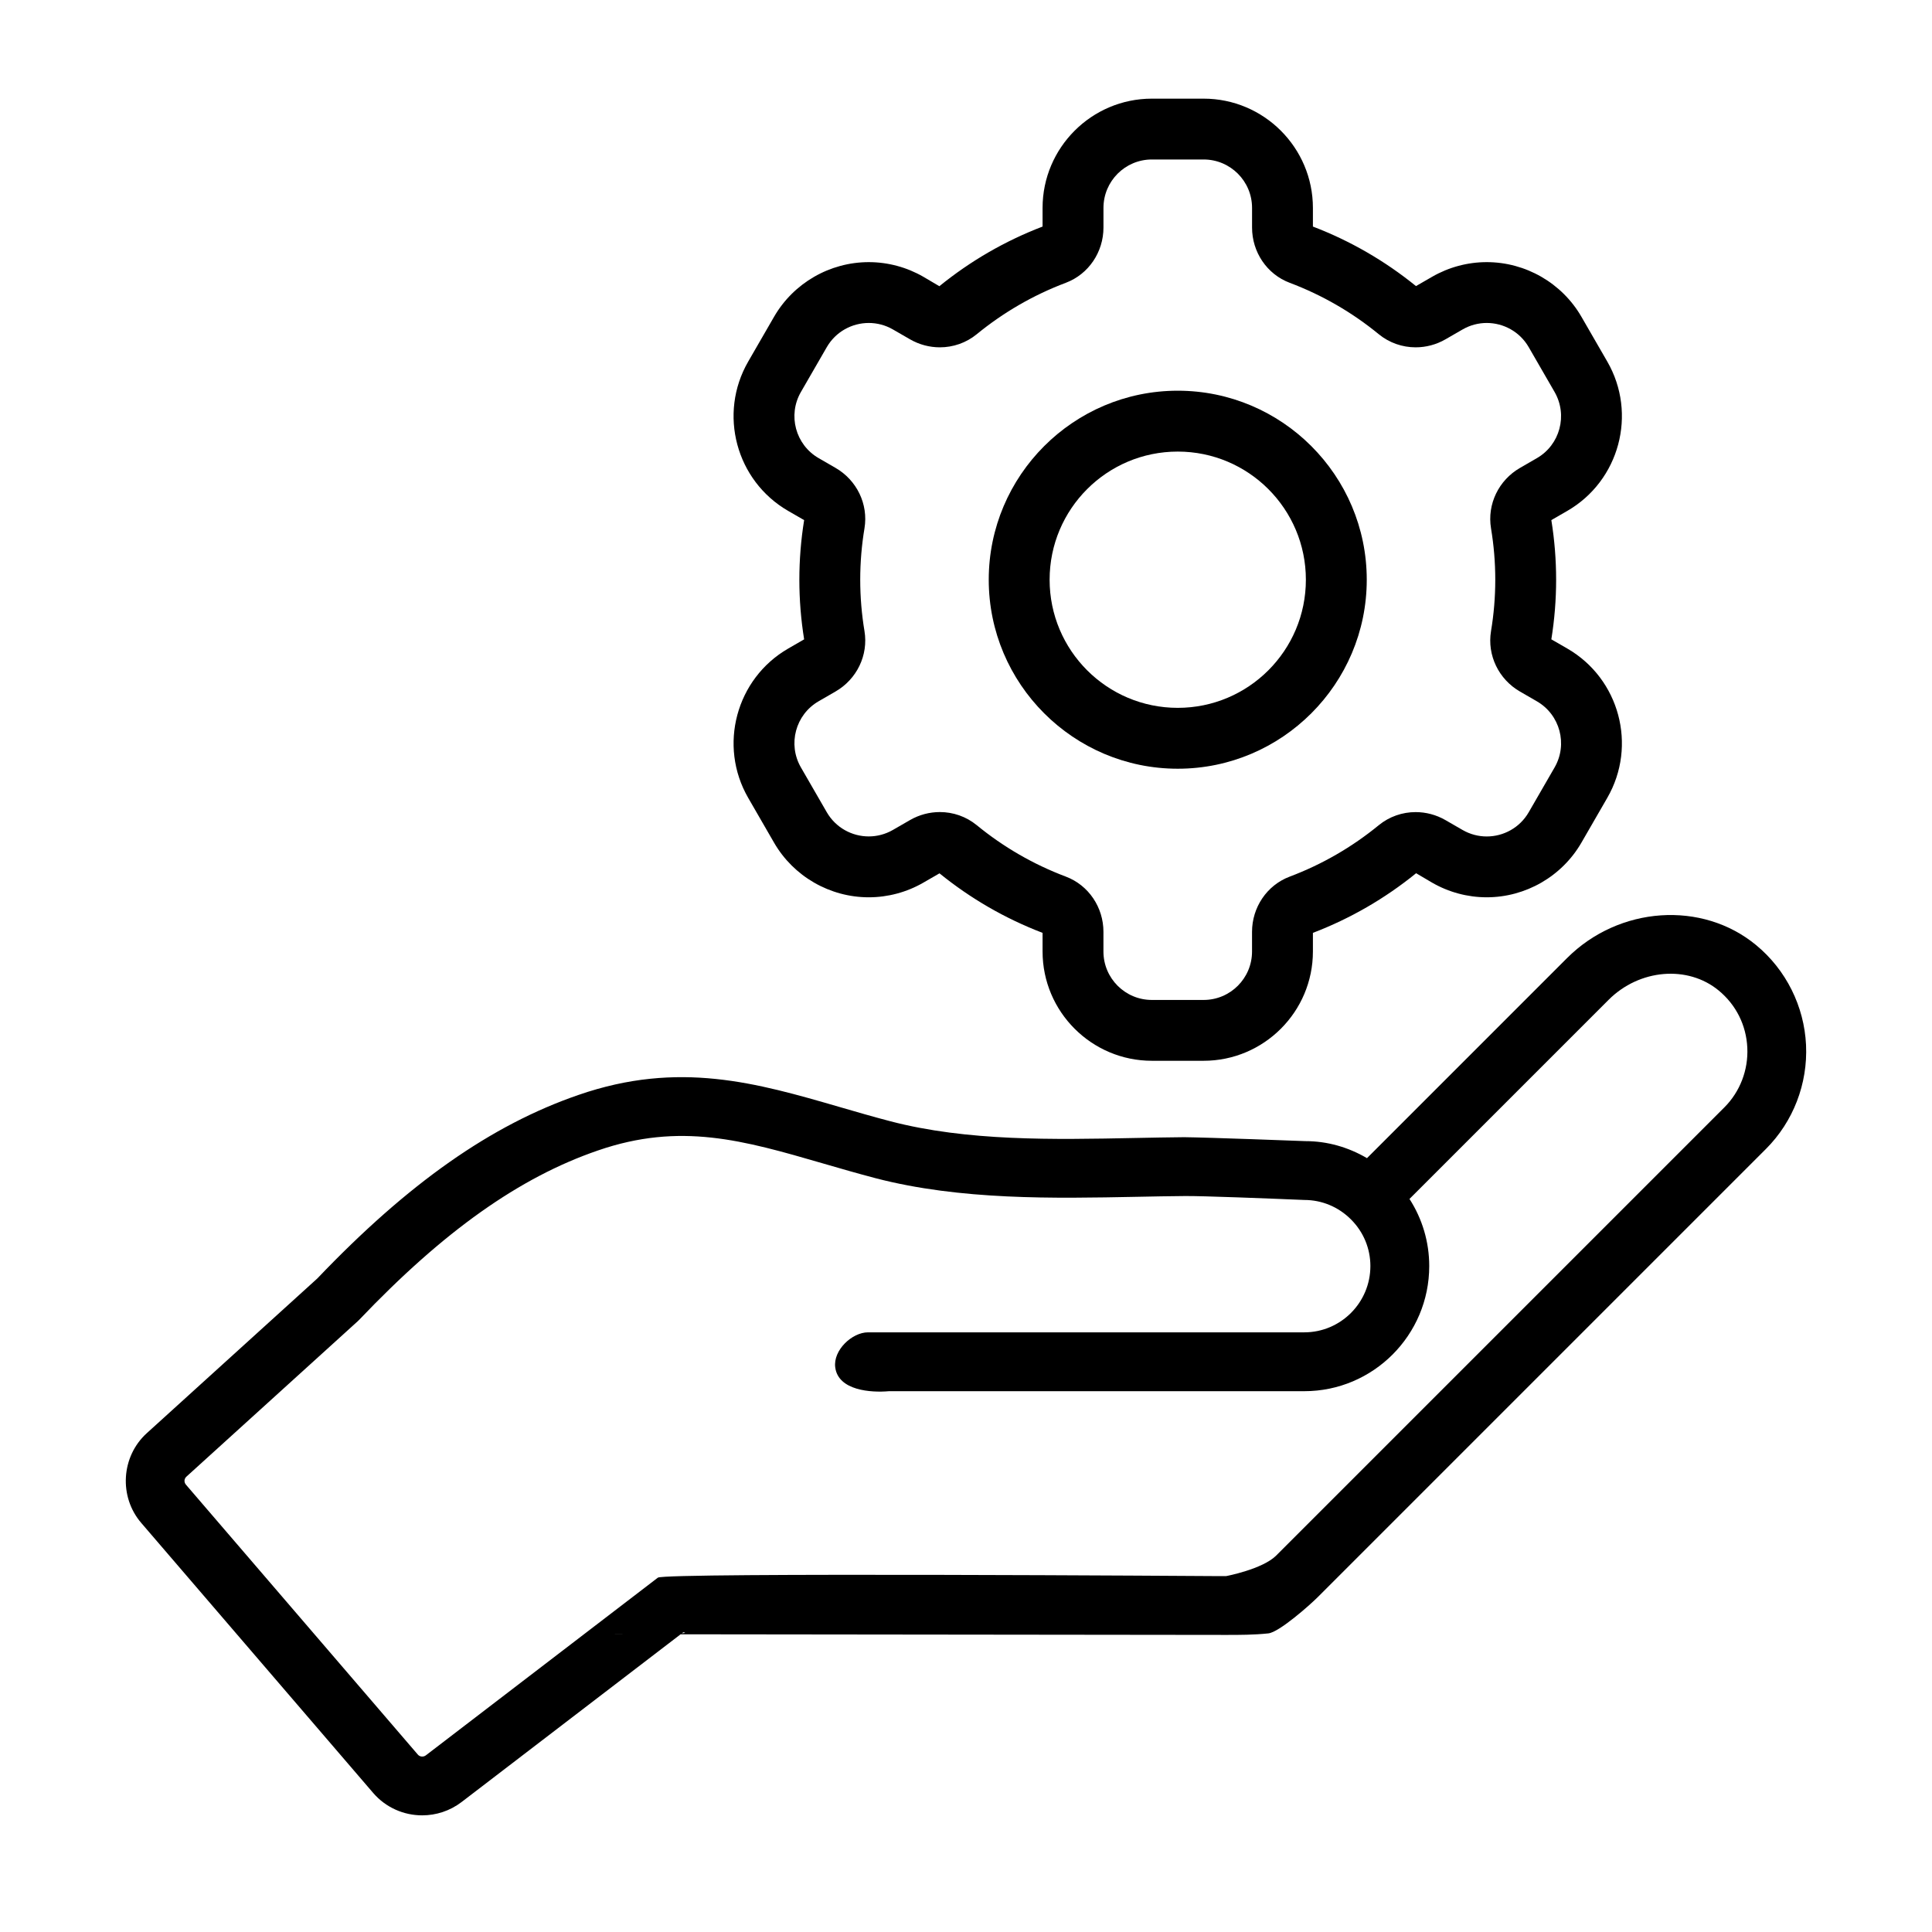
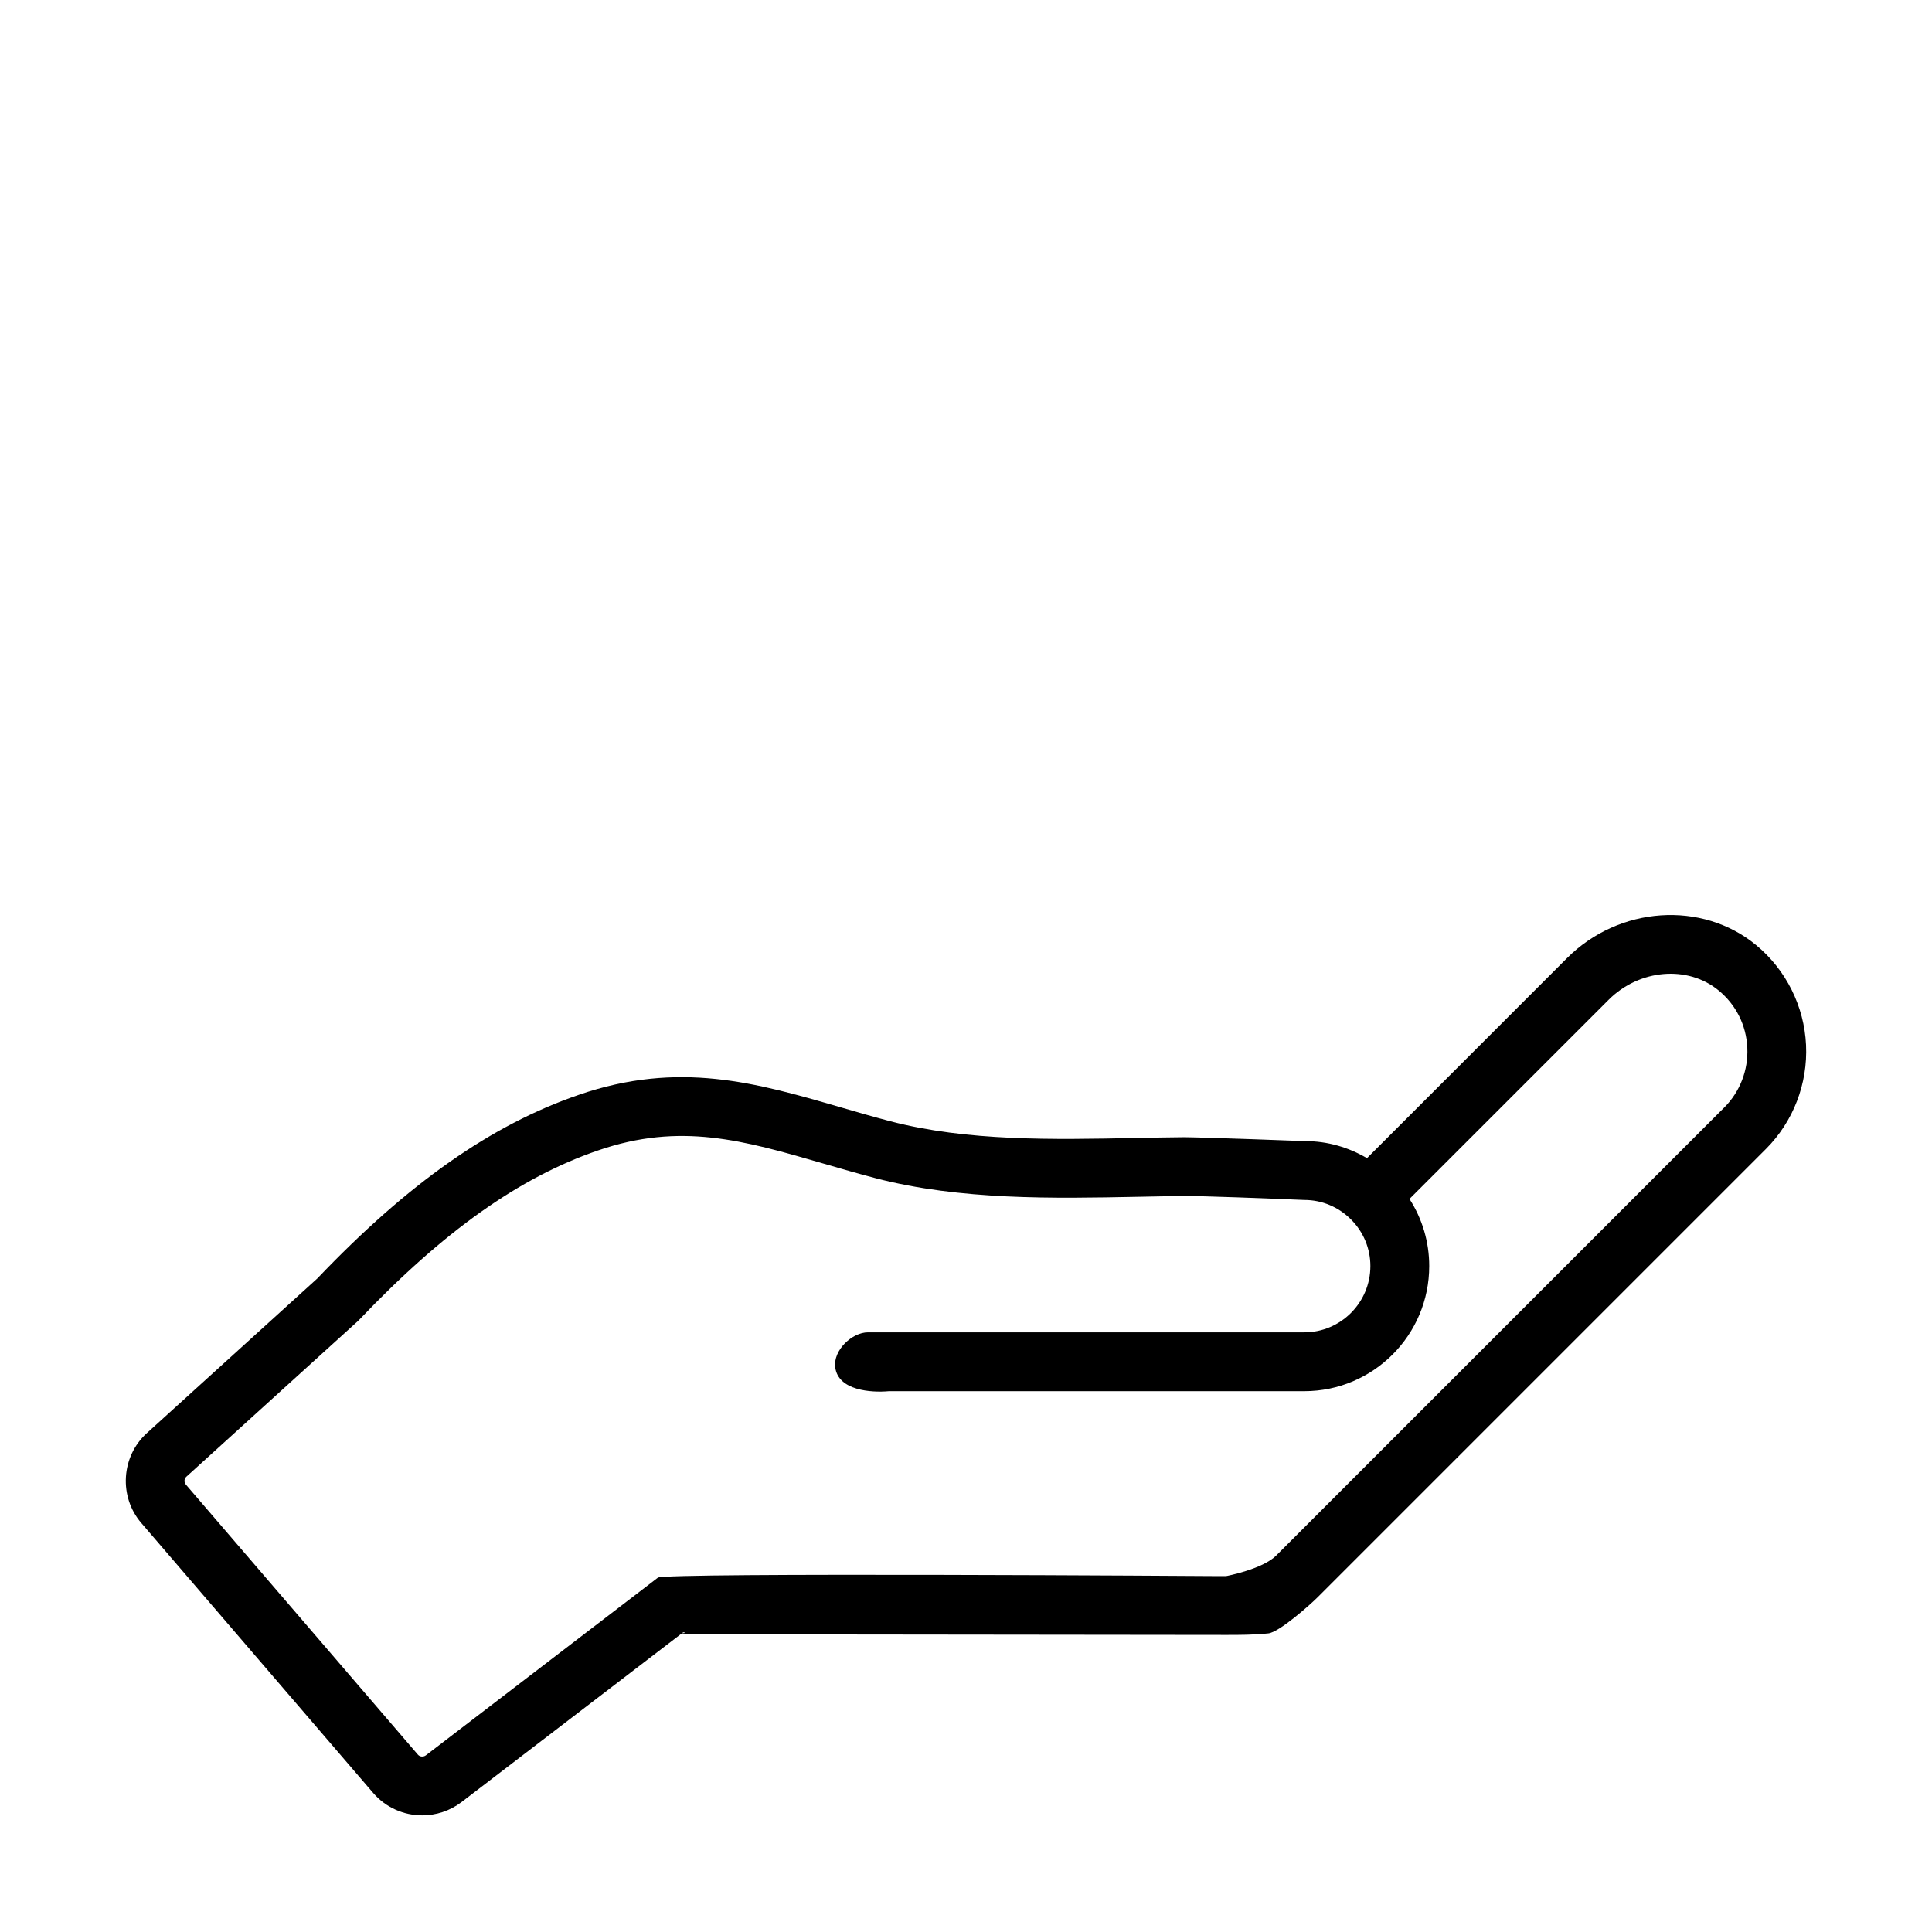
<svg xmlns="http://www.w3.org/2000/svg" version="1.1" x="0px" y="0px" viewBox="0 0 100 100" enable-background="new 0 0 100 100" xml:space="preserve">
  <g display="none">
-     <rect x="-540.877" y="-277.172" display="inline" fill="#000000" width="1370.931" height="1263.231" />
-   </g>
+     </g>
  <g>
    <path d="M21.853,93.962c0.713,0,1.432-0.226,2.04-0.69l11.472-8.786c0.852,0.124-4.495,0.101-3.615,0.101l31.709,0.036   c0.708,0,1.44,0,2.19-0.079c0.561-0.059,2.155-1.474,2.557-1.876l23.2-23.2c1.413-1.413,2.169-3.375,2.074-5.383   c-0.095-2.003-1.034-3.885-2.579-5.163h0c-2.8-2.317-7.103-2.022-9.796,0.673L70.755,59.946c-0.971-0.571-2.064-0.881-3.177-0.881   c-0.002,0-0.003,0-0.005,0c-0.208-0.009-5.095-0.193-6.279-0.204c-0.822,0.007-1.667,0.024-2.528,0.041   c-4.276,0.086-8.695,0.173-12.675-0.864c-0.912-0.239-1.787-0.493-2.639-0.741c-4.279-1.243-8.321-2.417-13.498-0.627   c-4.526,1.554-8.827,4.575-13.532,9.506l-8.817,7.999c-1.338,1.207-1.465,3.299-0.287,4.66l11.999,13.969   C19.975,93.567,20.91,93.963,21.853,93.962z M9.648,76.432l8.862-8.039c0.027-0.025,0.054-0.051,0.079-0.077   c4.37-4.587,8.296-7.373,12.358-8.767c4.265-1.473,7.527-0.528,11.656,0.672c0.877,0.255,1.778,0.516,2.719,0.763   c4.39,1.143,9.233,1.047,13.506,0.963c0.849-0.017,1.682-0.034,2.494-0.04c0.872-0.011,4.392,0.128,6.188,0.203   c0.909,0,1.766,0.357,2.415,1.006c0.649,0.648,1.006,1.506,1.006,2.415c0,1.892-1.535,3.431-3.421,3.431c0,0-22.399,0-22.584,0   c-0.82,0-1.814,0.924-1.694,1.817c0.161,1.198,1.849,1.313,2.783,1.229h21.496c3.566,0,6.466-2.905,6.466-6.476   c0-1.25-0.359-2.445-1.022-3.475l10.306-10.306c1.594-1.595,4.099-1.806,5.702-0.48c0.898,0.743,1.423,1.794,1.478,2.959   c0.055,1.153-0.378,2.278-1.186,3.086l-23.2,23.2c-0.701,0.701-2.578,1.063-2.594,1.063h-0.471c0,0-28.578-0.196-28.938,0.08   l-12.006,9.195c-0.131,0.1-0.316,0.084-0.418-0.036L9.624,76.846C9.517,76.722,9.526,76.542,9.648,76.432z" />
-     <path fill="#000000" d="M60.96,20.223c-5.394,0-9.783,4.389-9.783,9.783s4.389,9.783,9.783,9.783c5.394,0,9.783-4.389,9.783-9.783   S66.355,20.223,60.96,20.223z M60.96,36.638c-3.663,0-6.632-2.969-6.632-6.632c0-3.663,2.969-6.632,6.632-6.632   c3.663,0,6.632,2.969,6.632,6.632C67.592,33.669,64.623,36.638,60.96,36.638z" />
-     <path fill="#000000" d="M83.193,18.715l-1.338-2.318c-1.008-1.745-2.886-2.829-4.902-2.829c-0.99,0-1.967,0.262-2.826,0.758   l-0.836,0.482c-1.609-1.306-3.403-2.343-5.335-3.081v-0.963c0-3.12-2.538-5.658-5.658-5.658h-2.677   c-3.12,0-5.658,2.538-5.658,5.658v0.963c-1.935,0.74-3.731,1.778-5.342,3.087l-0.828-0.488c-0.859-0.496-1.836-0.758-2.826-0.758   c-2.017,0-3.895,1.084-4.903,2.83l-1.338,2.318c-1.56,2.702-0.631,6.169,2.071,7.729l0.825,0.476   c-0.165,1.02-0.248,2.058-0.248,3.086c0,1.028,0.083,2.066,0.248,3.086l-0.825,0.476c-2.701,1.56-3.63,5.027-2.071,7.728   l1.338,2.318c1.008,1.745,2.886,2.829,4.902,2.829c0.99,0,1.967-0.262,2.826-0.758l0.836-0.482   c1.609,1.306,3.403,2.342,5.335,3.081v0.963c0,3.12,2.538,5.658,5.658,5.658h2.677c3.12,0,5.658-2.538,5.658-5.658v-0.963   c1.935-0.74,3.731-1.778,5.342-3.087l0.828,0.488c0.859,0.496,1.837,0.758,2.826,0.758c2.016,0,3.895-1.084,4.903-2.83l1.338-2.318   c1.56-2.702,0.631-6.169-2.071-7.728l-0.825-0.476c0.165-1.02,0.248-2.058,0.248-3.086s-0.083-2.066-0.248-3.086l0.825-0.476   C83.824,24.884,84.753,21.417,83.193,18.715z M79.547,23.715l-0.874,0.505c-1.1,0.635-1.706,1.876-1.498,3.129   c0.144,0.865,0.22,1.752,0.22,2.658c0,0.906-0.076,1.793-0.22,2.658c-0.208,1.253,0.398,2.494,1.498,3.129l0.874,0.505   c1.199,0.692,1.61,2.225,0.918,3.424l-1.338,2.318c-0.464,0.804-1.307,1.254-2.174,1.254c-0.425,0-0.856-0.108-1.251-0.336   l-0.884-0.51c-0.48-0.277-1.014-0.415-1.545-0.415c-0.682,0-1.359,0.228-1.911,0.68c-1.369,1.122-2.922,2.025-4.608,2.66   c-1.183,0.446-1.949,1.594-1.949,2.858v1.018c0,1.384-1.122,2.507-2.507,2.507h-2.677c-1.384,0-2.507-1.122-2.507-2.507V48.23   c0-1.264-0.766-2.413-1.949-2.858c-1.686-0.635-3.239-1.538-4.608-2.66c-0.552-0.452-1.229-0.68-1.911-0.68   c-0.531,0-1.065,0.138-1.545,0.415l-0.884,0.51c-0.395,0.228-0.826,0.336-1.251,0.336c-0.866,0-1.709-0.45-2.173-1.254   l-1.338-2.318c-0.692-1.199-0.281-2.732,0.918-3.424l0.874-0.505c1.1-0.635,1.706-1.876,1.498-3.129   c-0.144-0.865-0.22-1.752-0.22-2.658c0-0.906,0.076-1.793,0.22-2.658c0.208-1.253-0.398-2.494-1.498-3.129l-0.874-0.505   c-1.199-0.692-1.61-2.225-0.918-3.424l1.338-2.318c0.464-0.804,1.307-1.254,2.174-1.254c0.425,0,0.856,0.108,1.251,0.336   l0.884,0.51c0.48,0.277,1.014,0.415,1.545,0.415c0.682,0,1.36-0.228,1.911-0.68c1.369-1.121,2.922-2.025,4.608-2.66   c1.183-0.446,1.949-1.594,1.949-2.858v-1.018c0-1.384,1.122-2.507,2.507-2.507h2.677c1.384,0,2.507,1.122,2.507,2.507v1.018   c0,1.264,0.766,2.413,1.949,2.858c1.686,0.635,3.239,1.538,4.608,2.66c0.552,0.452,1.229,0.68,1.911,0.68   c0.531,0,1.065-0.138,1.545-0.415l0.884-0.51c0.395-0.228,0.826-0.336,1.251-0.336c0.866,0,1.709,0.45,2.173,1.254l1.338,2.318   C81.156,21.49,80.746,23.023,79.547,23.715z" />
  </g>
</svg>